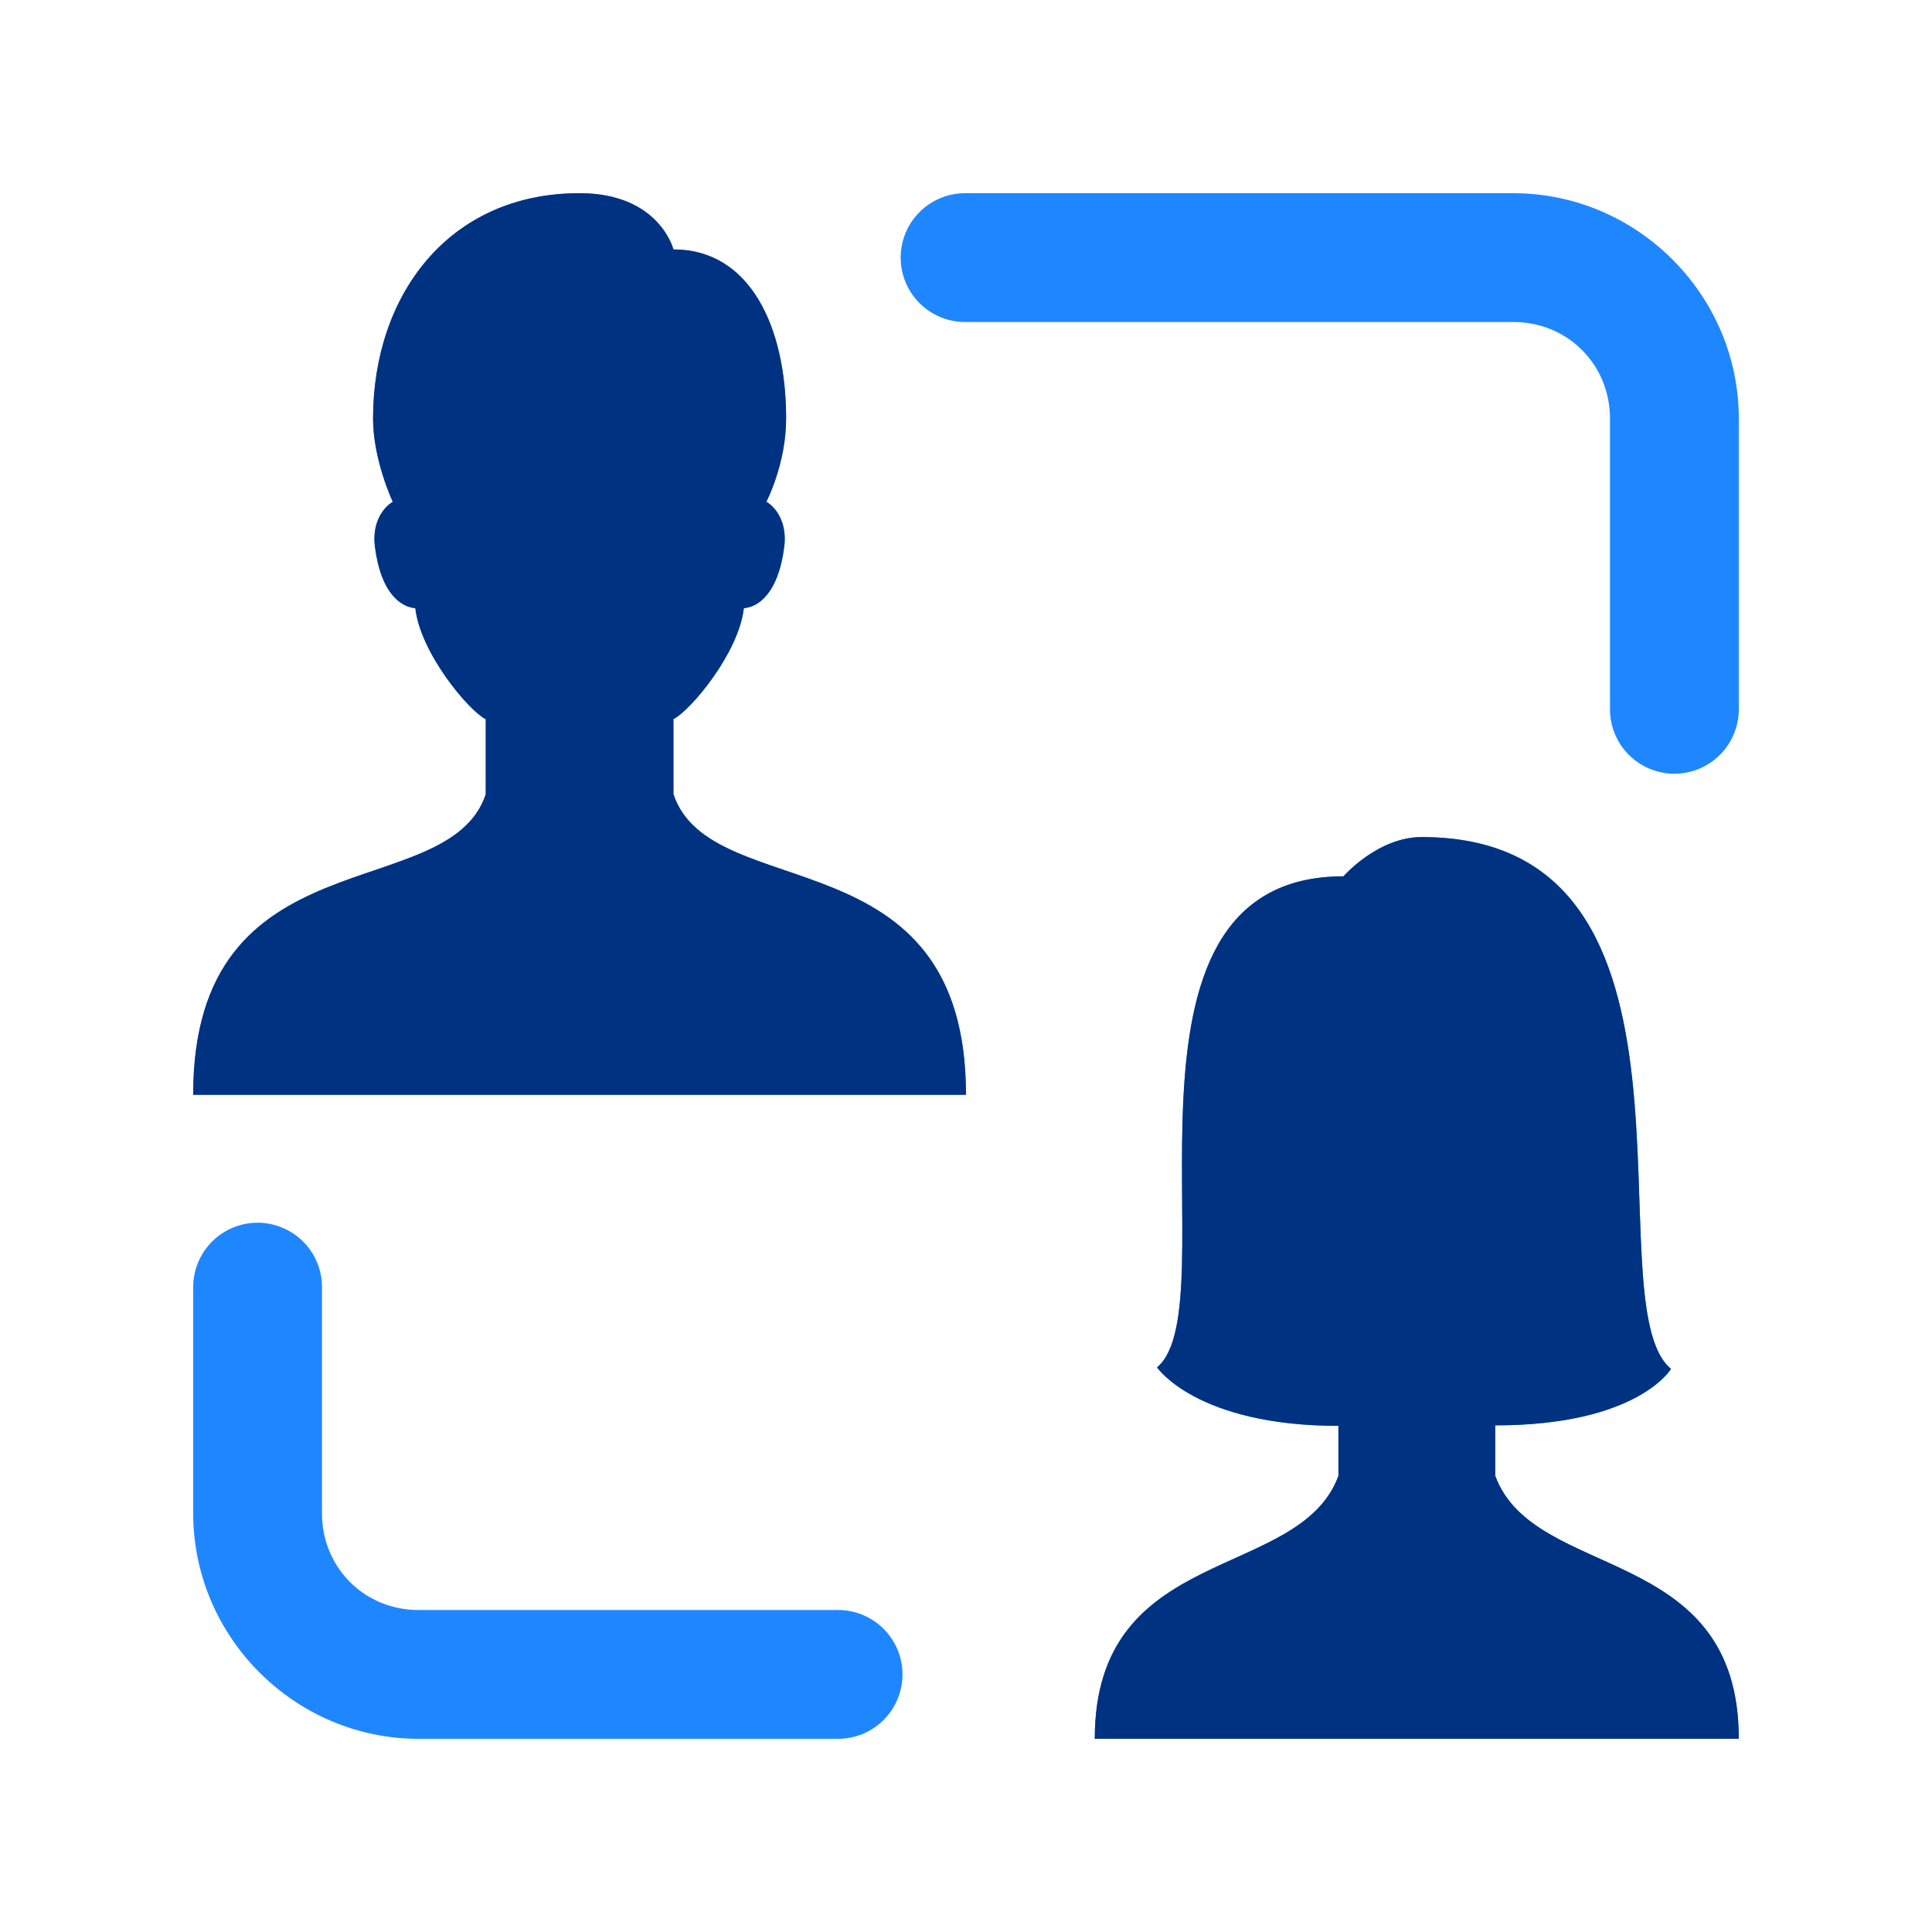
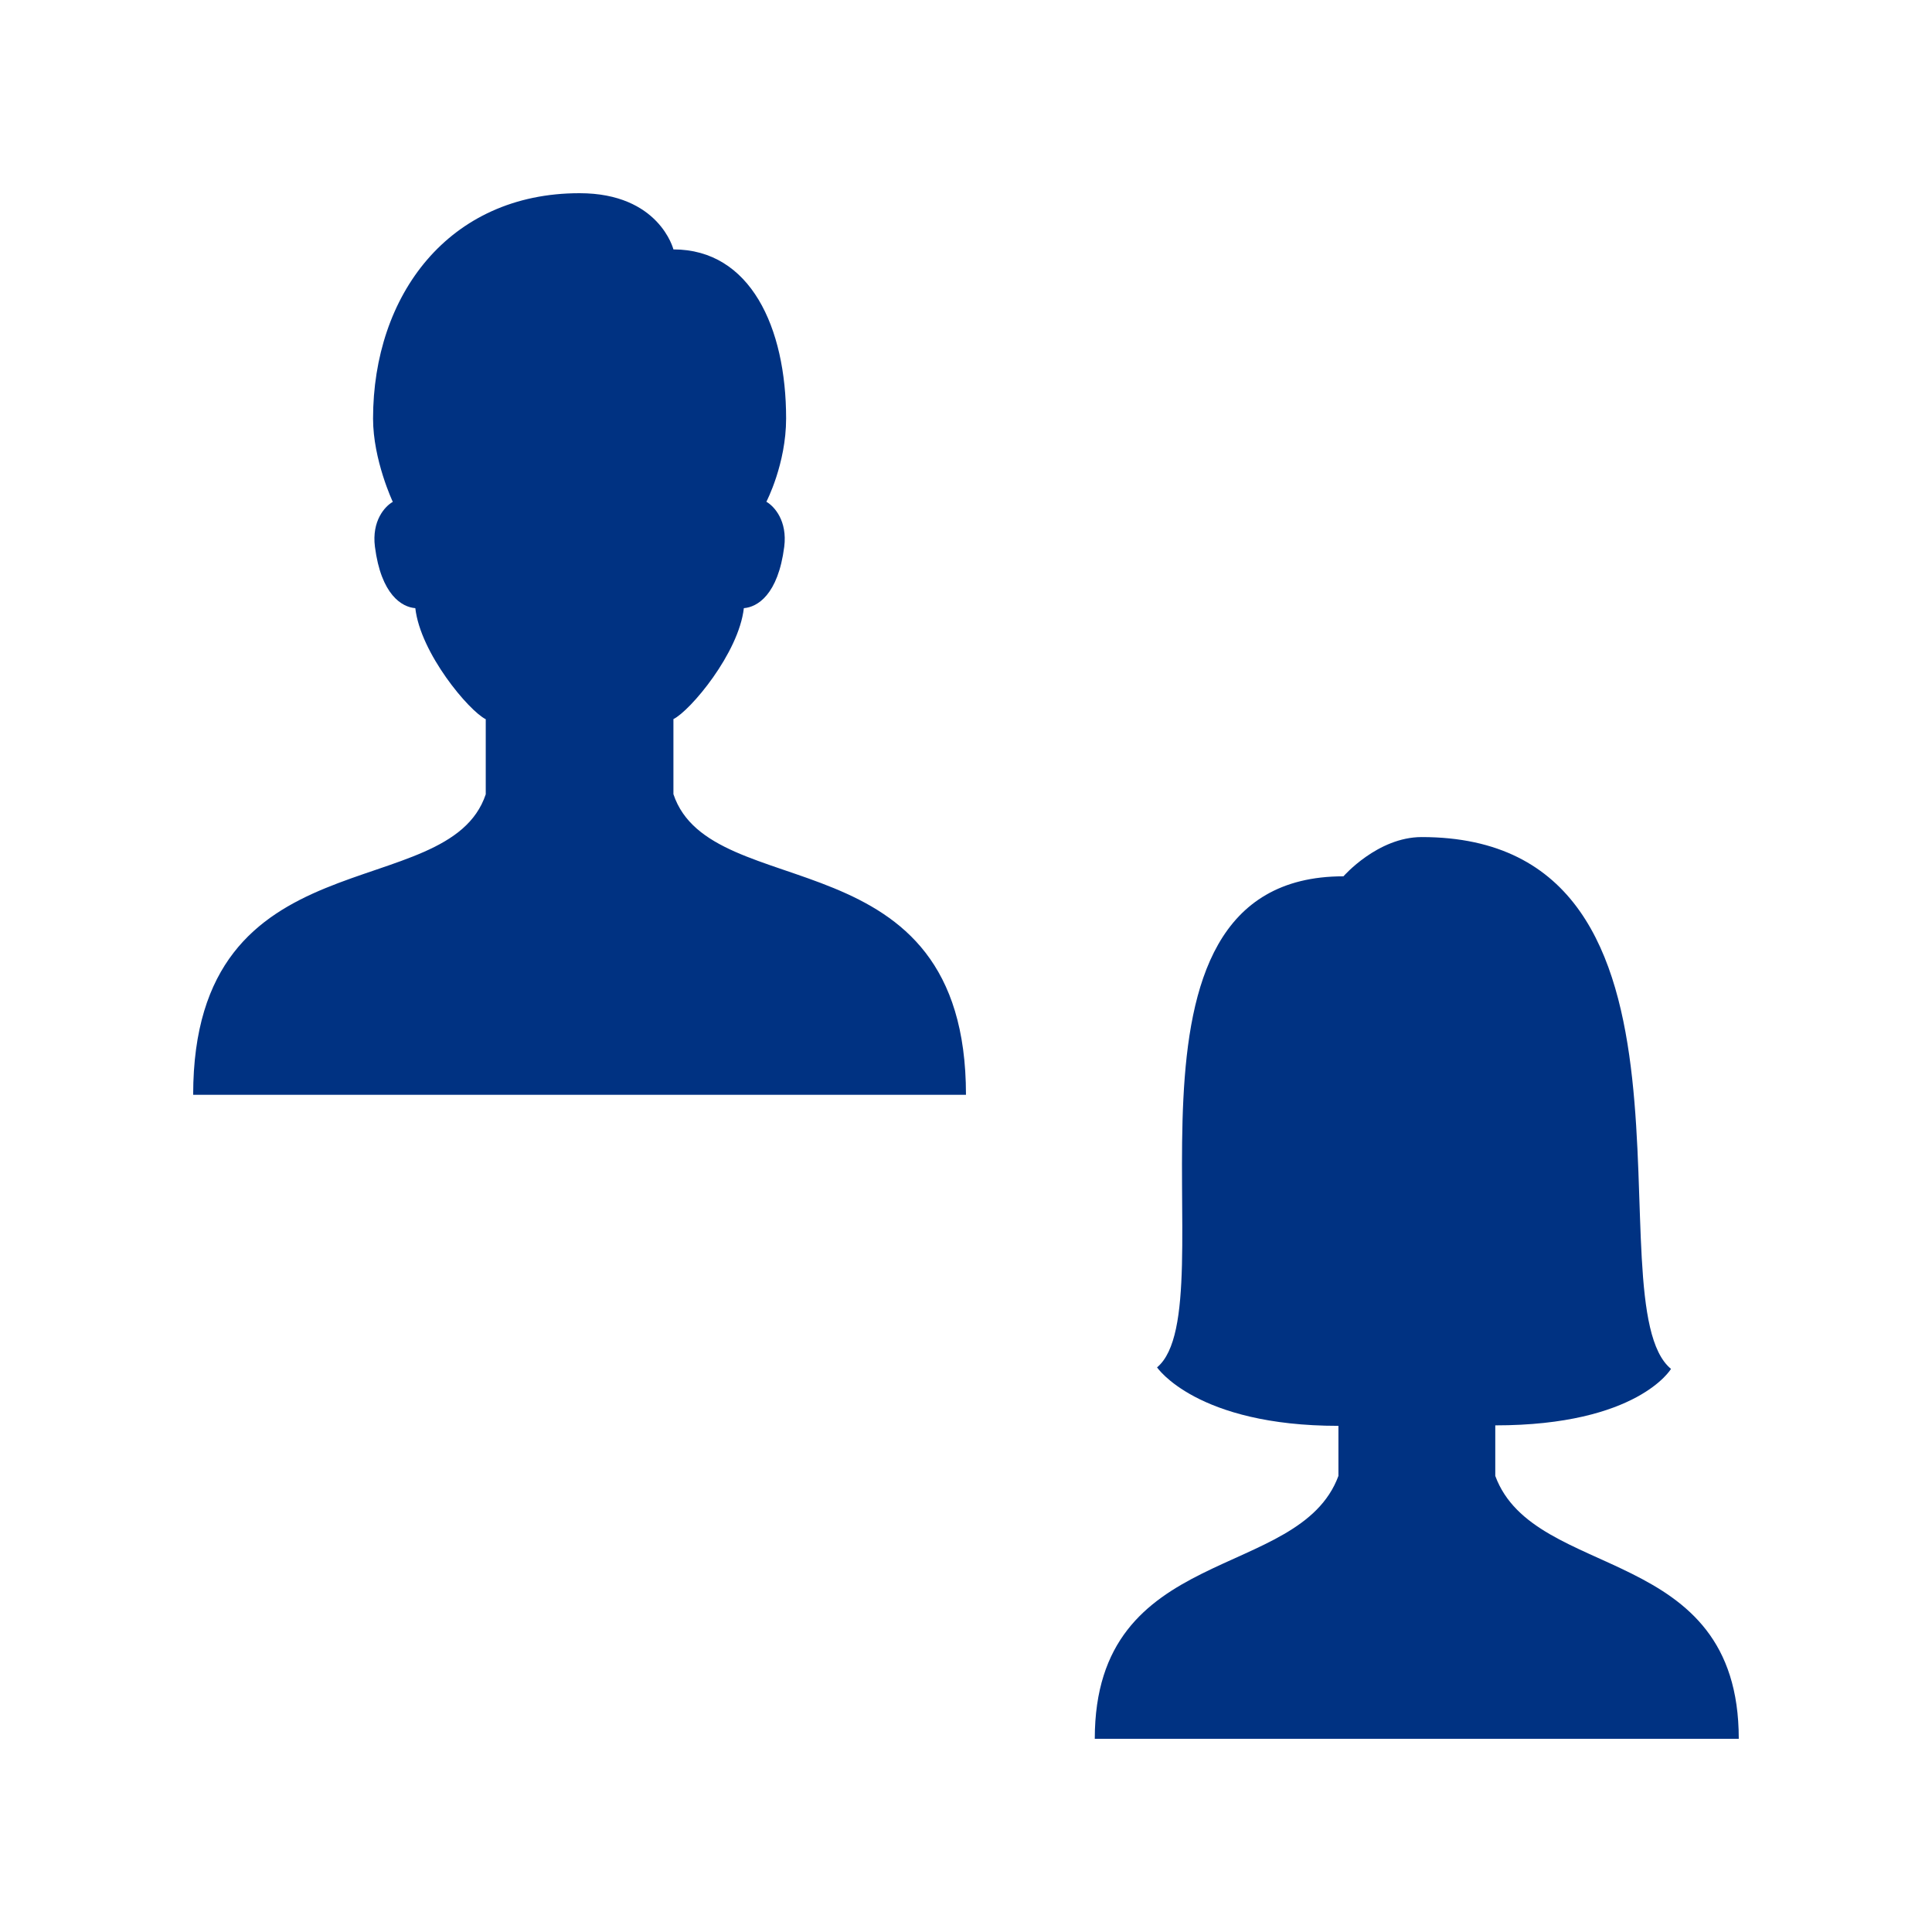
<svg xmlns="http://www.w3.org/2000/svg" width="64" height="64" viewBox="0 0 64 64" fill="none">
-   <path d="M19.2 6.4C14.858 6.398 12.358 9.786 12.358 13.867C12.358 15.241 13.012 16.625 13.012 16.625C12.748 16.774 12.312 17.257 12.42 18.113C12.625 19.708 13.316 20.112 13.758 20.146C13.927 21.637 15.532 23.548 16.091 23.825V26.313C14.845 30.044 6.4 27.554 6.4 36.267H32C32 27.554 23.554 30.042 22.308 26.308V23.821C22.869 23.544 24.473 21.635 24.641 20.146C25.083 20.112 25.774 19.71 25.979 18.113C26.088 17.255 25.652 16.772 25.387 16.621C25.387 16.621 26.041 15.371 26.041 13.863C26.041 10.842 24.855 8.263 22.308 8.263C22.308 8.265 21.845 6.4 19.2 6.4ZM32 6.4C31.717 6.396 31.436 6.448 31.174 6.554C30.912 6.659 30.673 6.816 30.471 7.014C30.27 7.213 30.11 7.449 30.001 7.71C29.892 7.971 29.836 8.251 29.836 8.533C29.836 8.816 29.892 9.096 30.001 9.357C30.11 9.618 30.27 9.854 30.471 10.053C30.673 10.251 30.912 10.408 31.174 10.513C31.436 10.619 31.717 10.671 32 10.667H50.133C51.927 10.667 53.333 12.073 53.333 13.867V23.467C53.329 23.75 53.381 24.03 53.487 24.293C53.592 24.555 53.748 24.794 53.947 24.995C54.145 25.196 54.382 25.356 54.643 25.465C54.904 25.574 55.184 25.631 55.466 25.631C55.749 25.631 56.029 25.574 56.29 25.465C56.55 25.356 56.787 25.196 56.986 24.995C57.184 24.794 57.341 24.555 57.446 24.293C57.551 24.03 57.604 23.75 57.6 23.467V13.867C57.6 9.768 54.231 6.4 50.133 6.4H32ZM47.095 27.729C45.636 27.729 44.504 29.029 44.504 29.029C36.139 29.029 40.786 43.252 38.329 45.296C38.329 45.296 39.635 47.233 44.337 47.233V48.892C43.038 52.407 36.266 51.108 36.266 57.6H57.6C57.6 51.108 50.83 52.407 49.533 48.892V47.217C54.258 47.217 55.354 45.346 55.354 45.346C52.709 43.174 57.323 27.729 47.095 27.729ZM8.5 40.504C7.935 40.513 7.396 40.746 7.002 41.151C6.609 41.557 6.392 42.102 6.4 42.667V50.133C6.4 54.232 9.768 57.6 13.866 57.6H27.733C28.016 57.604 28.296 57.552 28.559 57.447C28.821 57.341 29.06 57.185 29.261 56.986C29.462 56.788 29.622 56.551 29.731 56.29C29.84 56.029 29.897 55.749 29.897 55.467C29.897 55.184 29.84 54.904 29.731 54.643C29.622 54.383 29.462 54.146 29.261 53.947C29.06 53.749 28.821 53.593 28.559 53.487C28.296 53.382 28.016 53.33 27.733 53.334H13.866C12.072 53.334 10.666 51.927 10.666 50.133V42.667C10.67 42.381 10.617 42.098 10.509 41.834C10.402 41.569 10.242 41.329 10.04 41.127C9.838 40.926 9.598 40.767 9.333 40.66C9.068 40.553 8.785 40.5 8.5 40.504Z" fill="#1E87FF" />
  <path d="M19.199 6.4C14.858 6.398 12.358 9.786 12.358 13.867C12.358 15.24 13.012 16.625 13.012 16.625C12.747 16.774 12.311 17.257 12.42 18.112C12.625 19.708 13.316 20.112 13.758 20.146C13.926 21.637 15.532 23.548 16.091 23.825V26.312C14.845 30.044 6.399 27.554 6.399 36.267H31.999C31.999 27.554 23.554 30.042 22.308 26.308V23.821C22.869 23.543 24.473 21.635 24.641 20.146C25.083 20.112 25.774 19.71 25.979 18.112C26.087 17.255 25.651 16.772 25.387 16.621C25.387 16.621 26.041 15.371 26.041 13.862C26.041 10.842 24.855 8.262 22.308 8.262C22.308 8.265 21.845 6.4 19.199 6.4ZM47.095 27.729C45.636 27.729 44.504 29.029 44.504 29.029C36.139 29.029 40.786 43.252 38.329 45.296C38.329 45.296 39.635 47.233 44.337 47.233V48.892C43.038 52.407 36.266 51.108 36.266 57.6H57.599C57.599 51.108 50.83 52.407 49.533 48.892V47.217C54.258 47.217 55.354 45.346 55.354 45.346C52.708 43.174 57.322 27.729 47.095 27.729Z" fill="#003282" />
</svg>